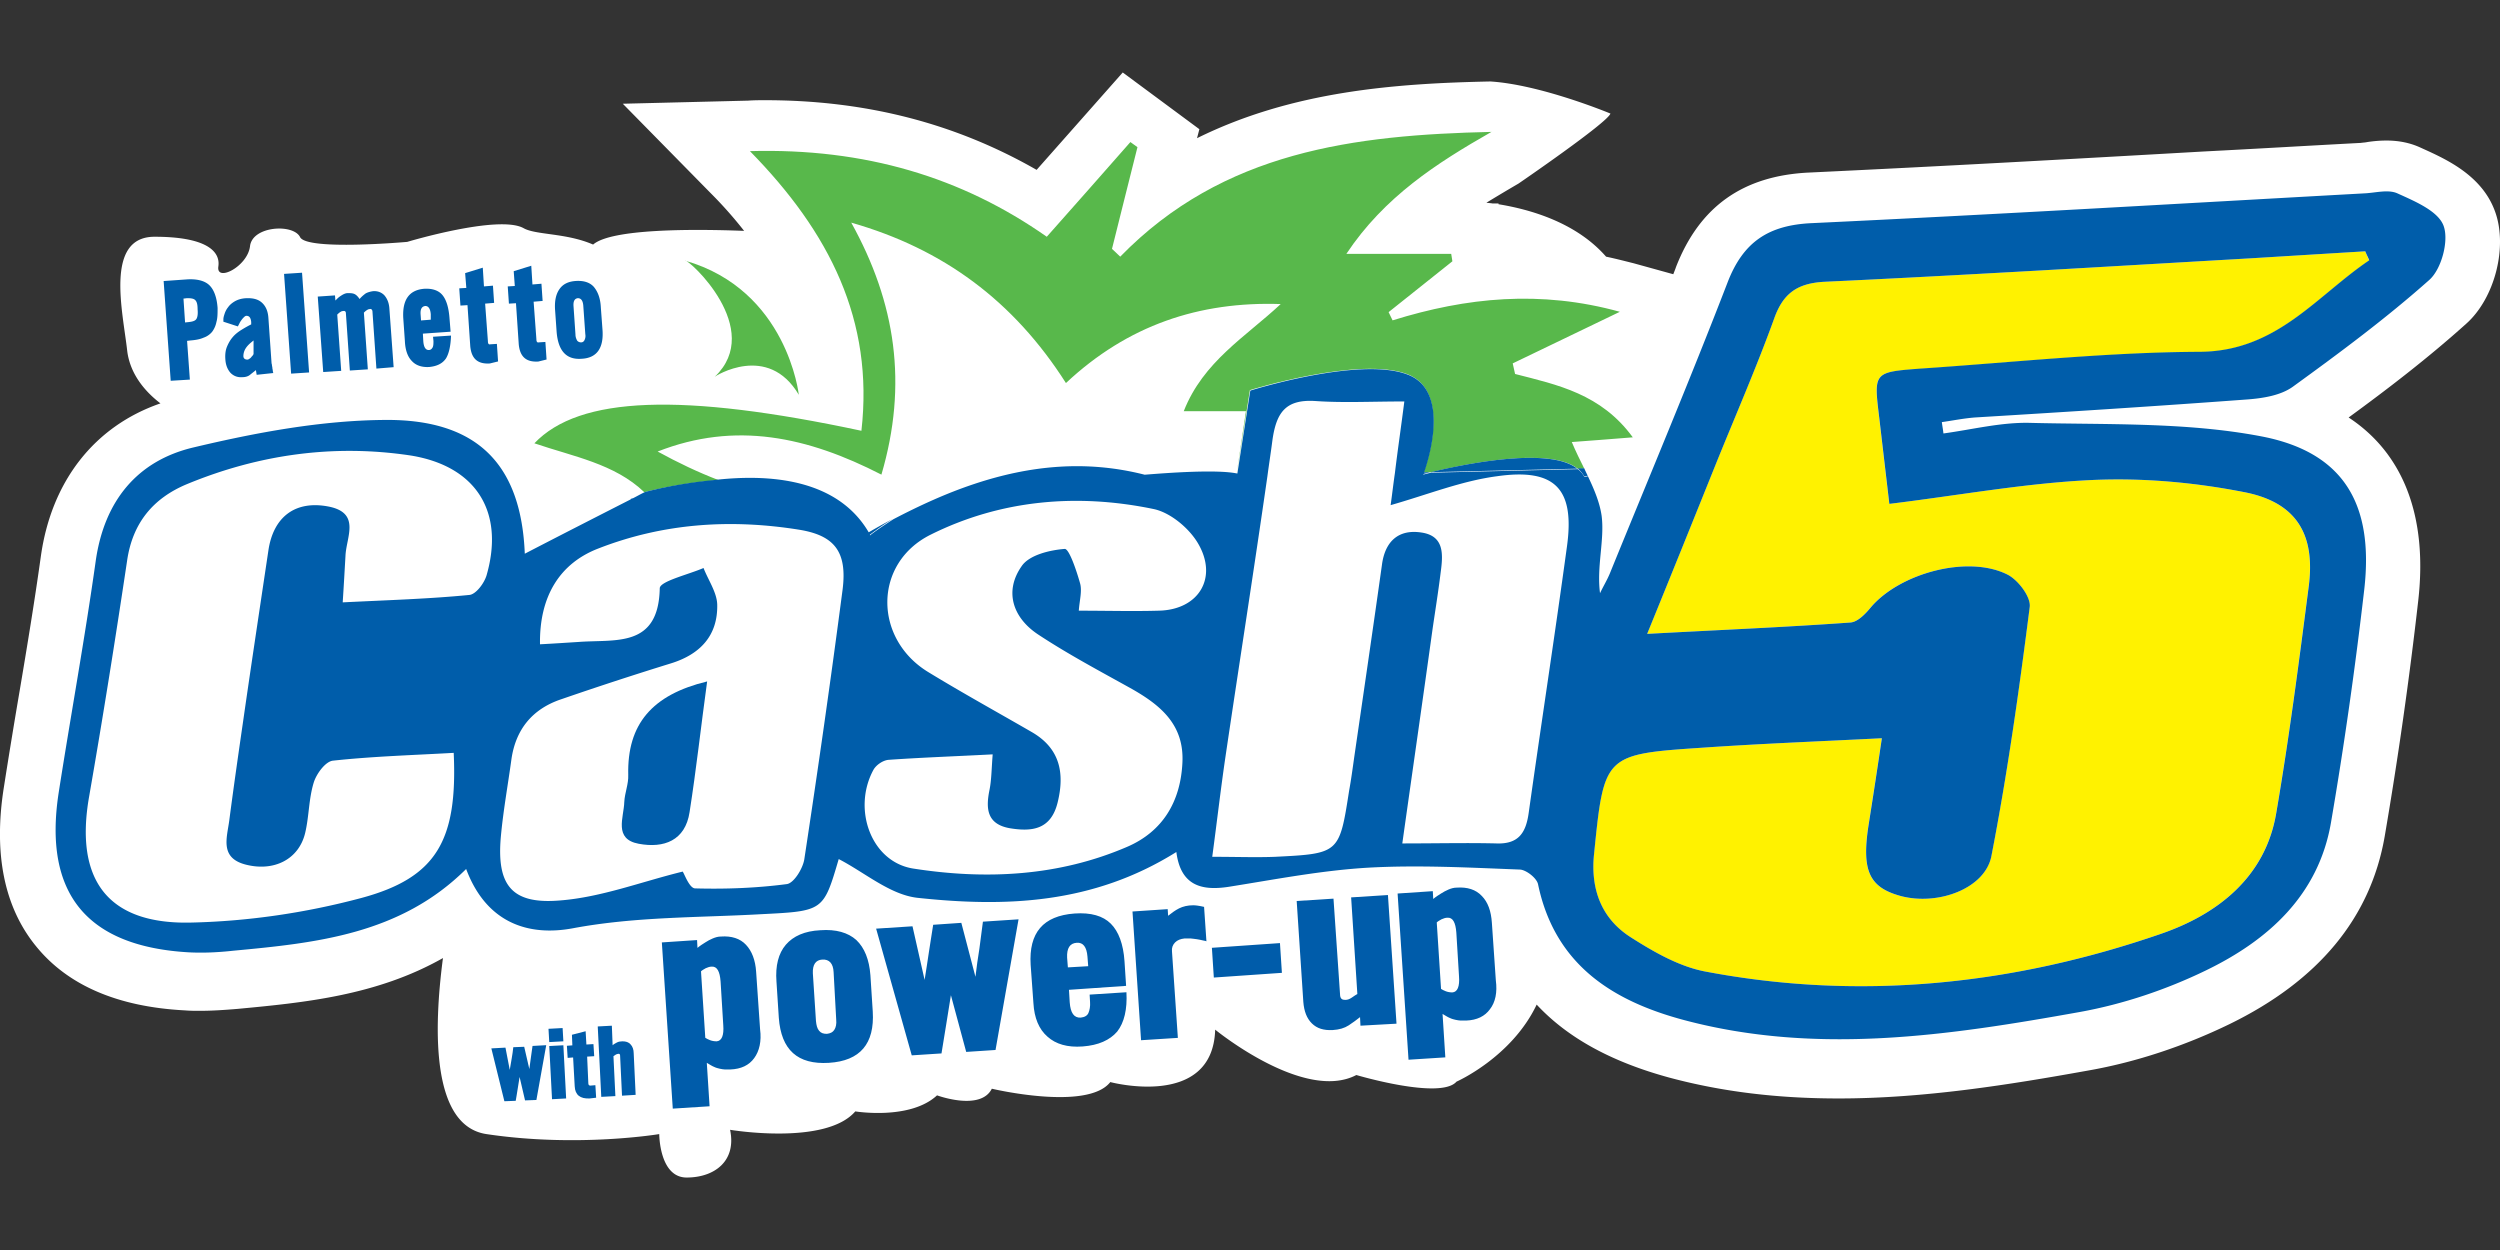
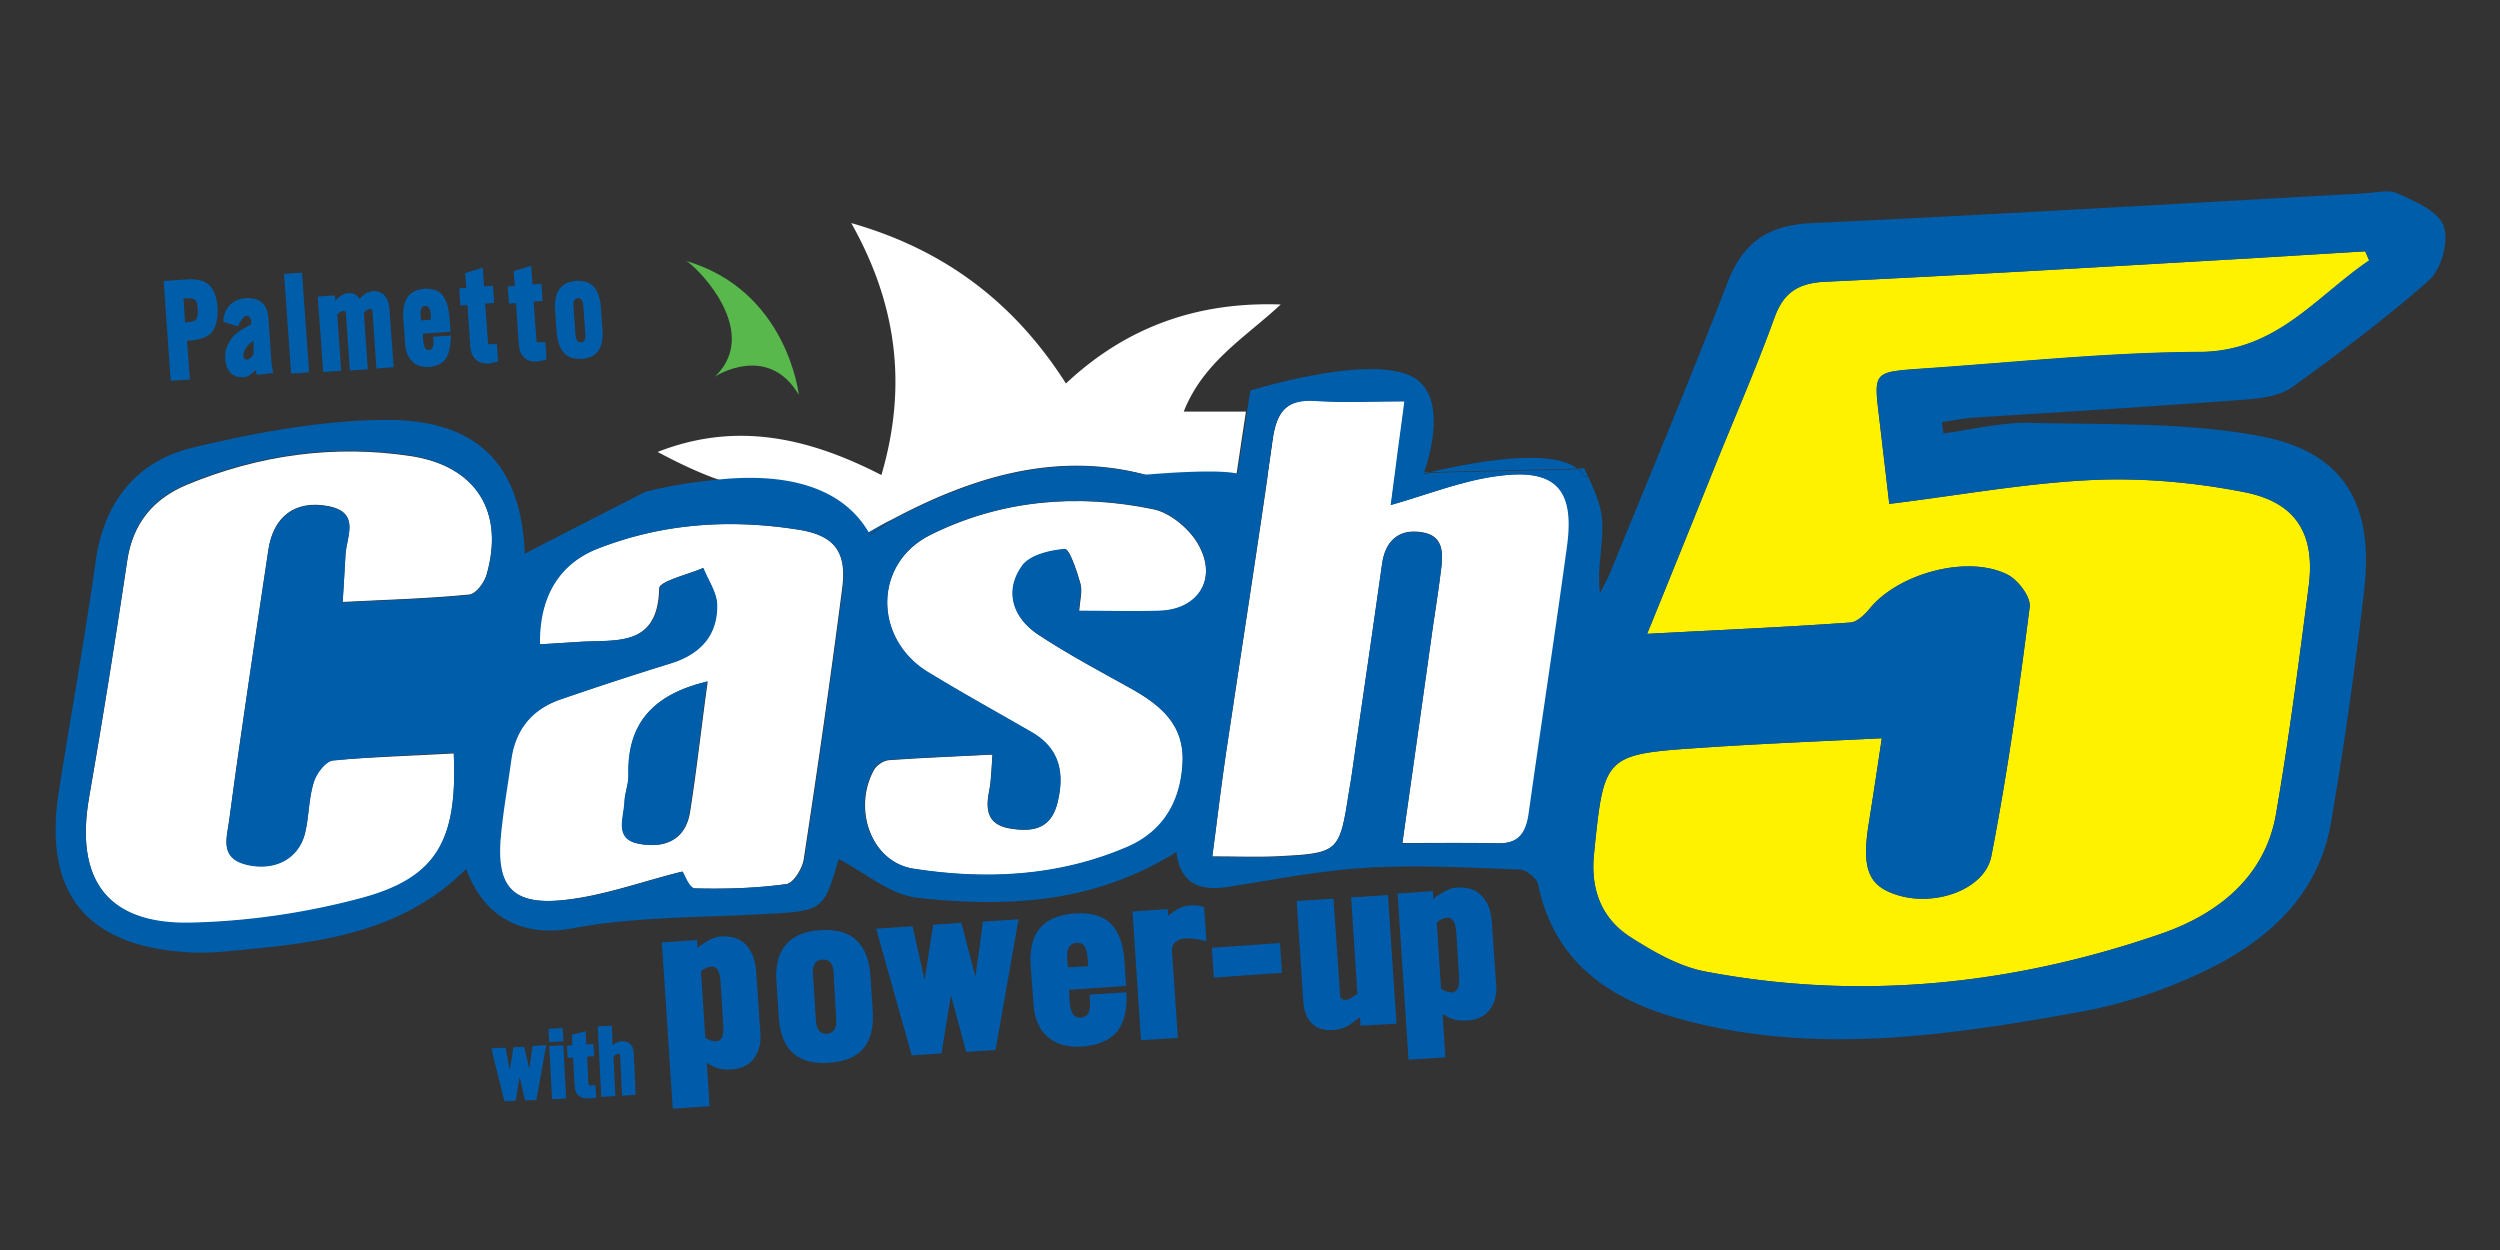
<svg xmlns="http://www.w3.org/2000/svg" viewBox="0 0 529.167 264.583">
  <rect x="0" y="0" width="529.167" height="264.583" fill="#333333" stroke="none" />
-   <path fill="#fff" d="M528.075 44.652c-2.739-7.452-10.102-10.85-14.994-13.072l-.747-.338c-2.152-.996-4.553-1.494-7.203-1.494-1.565 0-3.06.16-4.144.338-.41.089-.836.089-1.245.16-11.099.587-22.108 1.245-33.207 1.814-27.408 1.565-55.723 3.148-83.612 4.464-13.997.658-23.175 7.204-28.155 19.956-.16.498-.409 1.085-.587 1.565l-8.36-2.312c-1.991-.498-3.894-.996-5.868-1.405-6.368-7.292-16.15-10.014-22.767-11.099v-.16h-1.245c-.498-.089-.907-.089-1.316-.16a406.922 406.922 0 0 1 6.794-4.055s18.871-12.912 19.458-14.816c0 0-14.655-6.118-25.416-6.794-19.956.41-41.886 1.992-62.09 12.006l.497-1.903-16.22-12.006-18.231 20.614C202.2 26.102 183.31 21.21 161.95 21.21c-1.156 0-2.312 0-3.557.09l-26.572.657 18.64 18.96c2.65 2.65 4.962 5.3 7.043 7.95-10.6-.408-28.067-.497-31.962 2.9-5.709-2.49-12.165-1.992-14.744-3.486-5.3-2.882-24.598 2.917-24.598 2.917s-21.183 1.903-22.678-.996c-1.405-2.9-10.102-2.401-10.6 1.903s-7.203 7.701-6.705 4.304-2.9-6.296-13.5-6.296-6.705 15.9-5.798 24.1c.658 5.549 4.553 9.266 7.043 11.17-13.908 4.802-23.104 16.398-25.327 32.459-1.316 9.444-2.9 19.049-4.464 28.315a1537.806 1537.806 0 0 0-3.398 20.774c-2.152 13.909.16 25.167 6.866 33.367 6.705 8.27 17.306 12.841 31.552 13.57 1.085.09 2.063.09 3.148.09 2.401 0 4.963-.16 7.95-.41 13.998-1.316 29.472-2.81 43.47-10.76-2.063 15.651-2.312 35.518 9.195 37.261 19.298 2.9 36.586 0 36.586 0s0 9.196 5.798 9.196 10.6-3.397 9.195-10.103c0 0 20.205 3.397 26.502-3.895 0 0 11.596 1.903 17.305-3.397 0 0 9.196 3.397 11.597-1.405 0 0 20.205 4.802 25.078-1.405 0 0 21.699 5.798 22.197-11.099 0 0 18.8 15.403 29.88 9.605 0 0 17.804 5.3 21.201 1.405 0 0 11.668-5.14 16.968-16.31 6.617 7.115 15.972 12.166 28.156 15.474 11.17 2.988 22.855 4.393 35.767 4.393 18.053 0 36.106-2.899 53.074-5.958 9.853-1.743 20.116-5.14 29.631-9.765 18.871-9.195 29.88-22.517 32.869-39.734a890.316 890.316 0 0 0 7.114-50.014c1.992-17.715-3.148-31.054-14.745-38.667 8.04-5.869 16.72-12.503 24.83-19.795 6.118-5.39 8.928-16.4 6.118-23.923z" />
  <path fill="#fff200" d="M501.485 55.164c-11.259 7.612-19.618 19.298-35.928 19.369-19.707.089-39.414 2.24-59.12 3.557-9.854.658-9.854.658-8.698 10.191.747 6.368 1.494 12.753 2.152 18.373 14.816-1.814 28.814-4.393 42.882-5.05 10.672-.499 21.7.497 32.21 2.56 11.1 2.152 15.154 8.947 13.66 20.116-2.063 15.972-4.144 32.033-6.865 47.862-2.312 13.66-12.592 21.45-24.349 25.506-31.374 10.849-63.834 14.246-96.702 7.95-5.46-1.085-10.761-4.144-15.563-7.203-6.119-3.896-8.52-10.014-7.79-17.466 2.152-21.201 2.063-21.272 23.104-22.677 12.165-.836 24.42-1.317 37.83-1.992a1758.536 1758.536 0 0 1-2.81 18.372c-1.494 9.605.09 13.162 6.706 14.994 7.86 2.152 17.963-1.494 19.297-8.448 3.397-17.466 5.87-35.11 8.11-52.736.25-2.152-2.56-5.798-4.801-6.865-8.36-4.144-22.678-.25-28.814 6.954-1.156 1.405-2.81 3.148-4.393 3.237-13.82.996-27.657 1.565-42.97 2.401 5.3-13.001 9.941-24.509 14.566-36.016 4.144-10.263 8.608-20.454 12.343-30.806 1.903-5.3 4.891-7.363 10.512-7.701 30.058-1.405 60.099-3.237 90.157-4.962 8.11-.498 16.31-.996 24.42-1.494.285.64.534 1.316.854 1.974z" />
  <g fill="#fff">
    <path d="M96.053 159.479c.836 18.462-3.557 26.412-19.547 30.716-11.756 3.148-24.1 4.963-36.265 5.212-17.555.337-24.42-9.196-21.361-26.662 2.899-16.647 5.549-33.277 8.039-49.925 1.156-8.04 5.55-13.25 12.664-16.22 15.242-6.297 31.125-8.52 47.435-6.048 13.82 2.152 19.796 11.756 15.972 25.078-.498 1.743-2.313 4.144-3.718 4.215-8.52.836-17.145 1.085-26.75 1.566.25-3.807.41-6.795.587-9.854.16-3.966 3.308-9.106-3.646-10.44-6.954-1.316-11.596 2.152-12.664 9.266-1.814 12.166-3.646 24.26-5.389 36.426-.996 6.865-1.992 13.82-2.899 20.774-.498 3.717-2.063 7.95 3.557 9.356 5.959 1.494 11.17-1.157 12.504-6.706.836-3.486.747-7.203 1.814-10.671.587-1.903 2.49-4.465 4.055-4.643 8.395-.693 16.755-.942 25.612-1.44zM296.84 178.439c2.151-15.314 4.303-30.219 6.367-45.123.587-4.056 1.245-8.11 1.743-12.166.498-3.717.907-7.79-4.056-8.52-4.802-.747-7.7 1.815-8.359 6.795-1.903 13.57-3.895 27.159-5.87 40.73-.337 2.4-.657 4.802-1.084 7.114-2.063 13.25-2.063 13.322-15.652 13.998-4.055.16-8.11 0-13.322 0 .996-7.364 1.814-14.567 2.9-21.86 3.308-22.107 6.794-44.215 9.942-66.394.836-5.799 2.81-8.609 9.106-8.2 5.87.41 11.846.09 18.8.09-.996 7.7-1.992 14.904-2.9 21.947 7.862-2.241 15.066-5.14 22.518-6.118 12.343-1.654 16.47 2.739 14.905 14.815-2.562 18.8-5.46 37.582-8.11 56.47-.588 4.216-2.153 6.617-6.795 6.457-6.563-.124-12.948-.035-20.134-.035zM210.061 159.728c-.249 3.237-.249 5.389-.658 7.452-.836 4.055-.587 7.364 4.393 8.2 4.643.746 8.609.248 10.014-5.46 1.565-6.368.409-11.508-5.46-14.905-7.293-4.216-14.656-8.271-21.86-12.664-11.667-7.043-11.756-23.104.499-29.151 14.815-7.364 30.965-8.769 47.186-5.39 3.486.747 7.363 3.967 9.266 7.115 4.465 7.452.338 14.246-8.11 14.407-5.46.16-10.92 0-16.897 0 .16-2.242.747-4.216.25-5.87-.748-2.65-2.313-7.292-3.238-7.203-3.237.249-7.541 1.316-9.106 3.646-3.717 5.3-1.903 10.85 3.397 14.407 6.367 4.215 13.25 7.861 19.956 11.596 6.118 3.486 11.098 7.612 10.671 15.652-.409 8.27-4.215 14.495-11.596 17.715-14.567 6.296-29.97 7.043-45.372 4.642-8.946-1.405-12.913-12.593-8.448-20.863.586-1.085 2.063-2.063 3.237-2.152 6.972-.516 14.104-.765 21.876-1.174z" />
    <path d="M180.18 47.214c19.459 5.549 34.363 16.558 45.444 33.953 13.073-12.255 28.226-17.306 45.461-16.719-7.452 6.955-16.399 12.166-20.525 22.677h13.162c-1.156 7.542-2.152 14.496-3.237 21.272-26.822-16.558-51.58-10.191-76.747 4.394-5.211-6.955-13.998-7.613-22.926-9.018-7.452-1.156-14.656-4.393-21.61-8.11 16.47-6.457 31.712-3.148 47.364 4.89 5.62-19.137 3.13-36.443-6.385-53.34zM169.082 112.132c-14.495-2.312-28.813-1.405-42.561 3.967-8.11 3.148-12.504 10.102-12.344 20.276 3.06-.16 5.638-.338 8.2-.498 7.79-.498 16.896 1.316 17.145-11.348 0-1.494 6.047-2.899 9.267-4.304.996 2.561 2.899 5.14 2.899 7.701.16 6.617-3.646 10.6-9.854 12.504a755.677 755.677 0 0 0-23.264 7.612c-5.958 2.064-9.515 6.297-10.44 12.664-.747 5.46-1.814 10.92-2.241 16.399-.907 10.102 2.24 14.317 12.414 13.5 8.769-.748 17.306-3.967 26.075-6.12.338.41 1.405 3.558 2.65 3.558 6.456.16 13.001 0 19.369-.907 1.494-.16 3.397-3.237 3.717-5.211 2.9-18.96 5.638-38.009 8.11-57.129 1.12-7.95-1.53-11.436-9.142-12.664zm-23.015 59.761c-.996 6.048-5.549 7.702-10.76 6.706-5.39-.996-3.148-5.55-3.06-8.858 0-1.903.837-3.806.837-5.709-.338-10.76 5.05-17.057 16.718-19.796-1.334 9.622-2.33 18.729-3.735 27.657z" />
  </g>
  <path fill="#005daa" d="M132.977 164.032c.089 1.903-.747 3.806-.836 5.71-.089 3.308-2.312 7.86 3.06 8.857 5.3.996 9.853-.658 10.76-6.706 1.405-8.946 2.4-18.052 3.717-27.657-11.65 2.828-16.95 9.035-16.701 19.796z" />
  <g fill="none">
    <path d="M259.489 159.39c-1.085 7.203-1.903 14.495-2.9 21.859 5.212 0 9.356.16 13.322 0 13.571-.658 13.571-.658 15.652-13.998.338-2.4.658-4.713 1.085-7.114 1.992-13.57 3.966-27.16 5.87-40.73.657-4.962 3.556-7.541 8.359-6.794 4.962.747 4.553 4.89 4.055 8.52-.498 4.054-1.156 8.11-1.743 12.165-2.152 14.904-4.215 29.88-6.368 45.123 7.204 0 13.571-.089 19.956 0 4.642.089 6.208-2.241 6.795-6.456 2.56-18.8 5.549-37.582 8.11-56.471 1.654-12.094-2.49-16.559-14.905-14.816-7.452.996-14.655 3.895-22.517 6.119.338-2.241.587-4.465.907-6.795l-26.91.658c-2.721 19.743-5.87 39.2-8.768 58.73zM188.86 109.802c5.71-3.059 11.348-5.549 17.057-7.452l-2.312.09c-6.118 2.311-11.098 5.14-14.745 7.362zM171.821 103.186l31.784-.836c11.597-4.464 27-7.114 43.309-1.085l14.656-.338c.658-4.464 1.405-9.017 2.063-13.908H250.47c4.144-10.44 13.073-15.723 20.525-22.678-17.217-.586-32.281 4.554-45.46 16.72-11.082-17.378-25.986-28.298-45.444-33.936 9.444 16.896 12.005 34.184 6.367 53.322-15.651-8.04-30.965-11.347-47.364-4.891 4.215 2.24 8.52 4.393 12.913 5.87 6.385-.392 13.677-.232 19.813 1.76zM87.036 96.552c-16.31-2.49-32.21-.25-47.436 6.047-7.114 2.9-11.507 8.2-12.663 16.221-2.49 16.648-5.212 33.278-8.04 49.925-2.988 17.466 3.807 27 21.361 26.662 12.166-.25 24.51-2.064 36.266-5.212 15.972-4.304 20.454-12.254 19.547-30.716-8.858.498-17.306.747-25.576 1.654-1.566.16-3.486 2.81-4.056 4.642-1.085 3.397-.996 7.114-1.814 10.672-1.316 5.549-6.545 8.199-12.503 6.705-5.638-1.405-4.056-5.638-3.558-9.355.908-6.955 1.904-13.82 2.9-20.775 1.743-12.165 3.557-24.26 5.389-36.425 1.085-7.044 5.71-10.512 12.663-9.267 6.955 1.316 3.807 6.457 3.647 10.44-.09 2.989-.338 5.959-.587 9.854 9.604-.498 18.212-.747 26.75-1.565 1.405-.16 3.308-2.561 3.717-4.215 3.77-13.447-2.188-23.14-16.007-25.292zM245.669 101.354c4.891 1.565 9.853 3.895 14.816 6.954-4.554-3.059-9.107-5.389-13.571-6.954zM169.082 112.132c-14.495-2.312-28.813-1.405-42.561 3.967-8.11 3.148-12.504 10.102-12.344 20.276 3.06-.16 5.638-.338 8.2-.498 7.79-.498 16.896 1.316 17.145-11.348 0-1.494 6.047-2.899 9.267-4.304.996 2.561 2.899 5.14 2.899 7.701.16 6.617-3.646 10.6-9.854 12.504a755.677 755.677 0 0 0-23.264 7.612c-5.958 2.064-9.515 6.297-10.44 12.664-.747 5.46-1.814 10.92-2.241 16.399-.907 10.102 2.24 14.317 12.414 13.5 8.769-.748 17.306-3.967 26.075-6.12.338.41 1.405 3.558 2.65 3.558 6.456.16 13.001 0 19.369-.907 1.494-.16 3.397-3.237 3.717-5.211 2.9-18.96 5.638-38.009 8.11-57.129 1.12-7.95-1.53-11.436-9.142-12.664z" />
-     <path d="m171.821 103.186-12.165.338 1.156.249c8.946 1.405 17.715 2.063 22.926 9.018-2.49-4.98-6.865-7.95-11.917-9.605zM406.454 78.09c19.707-1.316 39.414-3.486 59.121-3.557 16.31-.09 24.67-11.757 35.928-19.37-.25-.657-.587-1.244-.836-1.902-8.11.498-16.31.996-24.42 1.494-30.059 1.654-60.1 3.486-90.158 4.962-5.638.25-8.608 2.401-10.511 7.701-3.717 10.44-8.2 20.526-12.344 30.806-4.642 11.507-9.266 23.015-14.566 36.016 15.313-.835 29.15-1.494 42.97-2.4 1.566-.09 3.238-1.904 4.394-3.238 6.118-7.203 20.454-11.098 28.813-6.954 2.241 1.156 5.051 4.802 4.802 6.865-2.24 17.626-4.713 35.27-8.11 52.736-1.316 6.954-11.419 10.6-19.298 8.448-6.616-1.814-8.2-5.389-6.705-14.993.907-5.799 1.743-11.668 2.81-18.373-13.41.658-25.665 1.156-37.83 1.992-21.024 1.405-20.953 1.494-23.105 22.677-.747 7.452 1.654 13.57 7.79 17.466 4.803 3.059 10.103 6.118 15.563 7.203 32.85 6.296 65.31 2.917 96.685-7.933 11.756-4.055 21.948-11.845 24.349-25.505 2.739-15.9 4.802-31.872 6.865-47.862 1.405-11.258-2.56-18.053-13.66-20.116-10.51-2.063-21.52-3.059-32.21-2.56-14.069.657-27.977 3.236-42.882 5.05a32667.79 32667.79 0 0 0-2.152-18.373c-1.156-9.604-1.156-9.604 8.697-10.28zM244.086 107.74c-16.22-3.398-32.37-1.904-47.186 5.388-12.255 6.048-12.166 22.108-.498 29.152 7.203 4.393 14.566 8.448 21.859 12.663 5.87 3.486 7.043 8.609 5.46 14.905-1.405 5.71-5.39 6.207-10.014 5.46-4.89-.747-5.14-4.144-4.393-8.199.41-2.063.41-4.215.658-7.452-7.79.338-14.904.587-22.019 1.156-1.156.089-2.739 1.156-3.237 2.152-4.464 8.27-.498 19.547 8.449 20.863 15.313 2.4 30.805 1.654 45.372-4.642 7.452-3.237 11.17-9.445 11.596-17.715.41-8.11-4.464-12.166-10.671-15.652-6.706-3.806-13.571-7.363-19.956-11.596-5.3-3.486-7.115-9.018-3.397-14.407 1.654-2.312 5.958-3.397 9.106-3.646.907-.089 2.561 4.553 3.237 7.203.498 1.654-.089 3.646-.249 5.87 5.958 0 11.419.089 16.897 0 8.52-.16 12.663-7.044 8.11-14.407-1.743-3.13-5.638-6.35-9.124-7.097z" />
+     <path d="m171.821 103.186-12.165.338 1.156.249c8.946 1.405 17.715 2.063 22.926 9.018-2.49-4.98-6.865-7.95-11.917-9.605M406.454 78.09c19.707-1.316 39.414-3.486 59.121-3.557 16.31-.09 24.67-11.757 35.928-19.37-.25-.657-.587-1.244-.836-1.902-8.11.498-16.31.996-24.42 1.494-30.059 1.654-60.1 3.486-90.158 4.962-5.638.25-8.608 2.401-10.511 7.701-3.717 10.44-8.2 20.526-12.344 30.806-4.642 11.507-9.266 23.015-14.566 36.016 15.313-.835 29.15-1.494 42.97-2.4 1.566-.09 3.238-1.904 4.394-3.238 6.118-7.203 20.454-11.098 28.813-6.954 2.241 1.156 5.051 4.802 4.802 6.865-2.24 17.626-4.713 35.27-8.11 52.736-1.316 6.954-11.419 10.6-19.298 8.448-6.616-1.814-8.2-5.389-6.705-14.993.907-5.799 1.743-11.668 2.81-18.373-13.41.658-25.665 1.156-37.83 1.992-21.024 1.405-20.953 1.494-23.105 22.677-.747 7.452 1.654 13.57 7.79 17.466 4.803 3.059 10.103 6.118 15.563 7.203 32.85 6.296 65.31 2.917 96.685-7.933 11.756-4.055 21.948-11.845 24.349-25.505 2.739-15.9 4.802-31.872 6.865-47.862 1.405-11.258-2.56-18.053-13.66-20.116-10.51-2.063-21.52-3.059-32.21-2.56-14.069.657-27.977 3.236-42.882 5.05a32667.79 32667.79 0 0 0-2.152-18.373c-1.156-9.604-1.156-9.604 8.697-10.28zM244.086 107.74c-16.22-3.398-32.37-1.904-47.186 5.388-12.255 6.048-12.166 22.108-.498 29.152 7.203 4.393 14.566 8.448 21.859 12.663 5.87 3.486 7.043 8.609 5.46 14.905-1.405 5.71-5.39 6.207-10.014 5.46-4.89-.747-5.14-4.144-4.393-8.199.41-2.063.41-4.215.658-7.452-7.79.338-14.904.587-22.019 1.156-1.156.089-2.739 1.156-3.237 2.152-4.464 8.27-.498 19.547 8.449 20.863 15.313 2.4 30.805 1.654 45.372-4.642 7.452-3.237 11.17-9.445 11.596-17.715.41-8.11-4.464-12.166-10.671-15.652-6.706-3.806-13.571-7.363-19.956-11.596-5.3-3.486-7.115-9.018-3.397-14.407 1.654-2.312 5.958-3.397 9.106-3.646.907-.089 2.561 4.553 3.237 7.203.498 1.654-.089 3.646-.249 5.87 5.958 0 11.419.089 16.897 0 8.52-.16 12.663-7.044 8.11-14.407-1.743-3.13-5.638-6.35-9.124-7.097z" />
  </g>
-   <path fill="#58b84b" d="M139.202 95.574c16.47-6.457 31.712-3.148 47.364 4.89 5.62-19.137 3.041-36.354-6.385-53.34 19.458 5.55 34.362 16.56 45.443 33.954 13.073-12.254 28.226-17.306 45.461-16.719-7.452 6.955-16.399 12.166-20.525 22.677h13.162c-.747 4.892-1.405 9.445-2.063 13.91l2.899-18.374s23.104-7.203 33.277-3.397c9.196 3.486 4.465 18.213 3.486 20.774h1.565c5.799-1.405 24.919-5.638 31.055-.747h1.405c-.907-1.814-1.814-3.646-2.65-5.638 3.557-.25 7.701-.587 12.912-.996-6.705-9.196-15.9-11.099-24.918-13.41-.16-.748-.338-1.495-.498-2.242 7.204-3.486 14.496-6.954 22.677-10.92-16.807-4.643-32.459-3.06-48.11 1.814-.25-.587-.588-1.156-.837-1.743 4.465-3.557 9.018-7.204 13.5-10.76-.089-.499-.16-1.086-.25-1.566h-22.196c8.04-12.094 19.12-19.209 30.716-25.825-28.973.658-56.79 4.055-78.578 26.412-.587-.587-1.156-1.085-1.743-1.654 1.814-7.203 3.557-14.318 5.389-21.521-.498-.338-.996-.747-1.494-1.085-5.78 6.545-11.49 13.09-17.697 20.045-17.964-12.593-38.507-18.8-62.838-18.124 16.897 17.217 26.252 35.856 23.602 59.192-38.009-8.11-59.69-7.364-69.223 2.65 8.2 2.81 16.968 4.304 23.264 10.351 0 0 7.043-1.903 15.723-2.561-4.376-1.672-8.68-3.735-12.895-6.047z" />
  <path fill="#fff" d="M278.537 84.884c-6.296-.498-8.27 2.401-9.106 8.2-.338 2.56-.747 5.14-1.085 7.79l26.91-.658c.658-4.891 1.316-9.943 1.992-15.154-6.883-.089-12.841.231-18.71-.178z" />
  <g fill="#005daa">
    <path d="m335.328 100.856.747-.16a32.698 32.698 0 0 1-.747-1.565h-1.405c.57.498 1.067 1.067 1.405 1.725zM183.987 113.289a57.96 57.96 0 0 1 4.891-3.398c-1.743.908-3.486 1.904-5.211 2.9.071.07.16.249.32.498zM301.055 100.376s.658-.16 1.654-.41h-1.566c0 .321-.088.41-.088.41zM302.798 99.95l31.054-.748c-6.136-4.873-25.256-.658-31.054.747zM260.485 108.308l1.156-7.363c-.498 2.49-.818 4.962-1.156 7.363z" />
    <path d="M475.749 84.546c3.237-.249 6.954-.836 9.515-2.65 9.943-7.203 19.867-14.566 28.974-22.677 2.56-2.312 4.144-8.27 2.988-11.419s-6.119-5.21-9.765-6.865c-1.992-.907-4.713-.089-7.114 0-38.916 2.152-77.903 4.464-116.819 6.296-9.195.41-14.567 3.967-17.875 12.593-7.95 20.614-16.558 41.068-24.918 61.593-.587 1.405-1.405 2.739-2.063 4.144-.747-5.71.996-11.259.338-16.399-.41-2.81-1.565-5.549-2.9-8.36l-.746.16a4.716 4.716 0 0 0-1.405-1.653l-31.055.747c-1.085.249-1.654.409-1.654.409s.09-.16.16-.41c.907-2.56 5.71-17.305-3.486-20.773-10.102-3.895-33.277 3.397-33.277 3.397l-2.74 17.555c-4.304-.907-14.495-.16-19.617.249-12.344-3.148-24.26-1.992-36.177 1.992-5.71 1.903-11.348 4.464-17.057 7.452-2.152 1.405-3.895 2.561-4.891 3.397a3.872 3.872 0 0 1-.25-.587c-6.704-11.507-21.271-12.503-33.028-11.098-8.039.747-14.317 2.49-14.317 2.49-.907.409-1.743.907-2.562 1.316-.338.089-.498.16-.498.16v.089c-7.95 4.055-15.402 7.861-22.428 11.507-.747-18.55-9.693-28.475-29.56-28.315-13.5.09-27.23 2.65-40.481 5.798-12.006 2.81-18.96 11.348-20.774 24.011-2.312 16.47-5.3 32.78-7.861 49.179-3.238 21.272 5.958 32.46 27.568 33.704 3.148.16 6.296 0 9.355-.338 17.715-1.654 35.43-3.486 49.339-17.305 4.268 11.4 13.126 14.3 22.552 12.556 13.25-2.49 26.573-2.24 39.912-2.988 13.162-.658 13.162-.658 16.399-11.667 5.46 2.81 10.85 7.541 16.647 8.2 18.551 1.991 37.084 1.404 54.817-9.694.907 7.043 5.211 8.27 11.098 7.363 9.854-1.565 19.707-3.486 29.632-4.055 10.671-.587 21.36 0 32.032.409 1.317.089 3.558 1.814 3.807 3.148 3.557 16.968 15.722 24.67 30.965 28.725 28.066 7.452 56.044 3.237 83.79-1.743 9.106-1.655 18.213-4.714 26.572-8.769 13.162-6.367 23.851-15.9 26.501-31.303 2.81-16.399 5.14-32.869 7.044-49.339 2.063-18.052-4.305-29.15-22.02-32.46-15.811-2.987-32.37-2.4-48.68-2.81-6.118-.16-12.254 1.406-18.373 2.242-.089-.836-.249-1.654-.338-2.401 2.401-.338 4.803-.836 7.204-.996 19.102-1.157 38.31-2.384 57.52-3.807zM103.007 121.72c-.498 1.743-2.312 4.144-3.717 4.215-8.52.836-17.146 1.085-26.75 1.566.249-3.807.41-6.795.587-9.854.16-3.966 3.308-9.106-3.646-10.44-6.955-1.316-11.597 2.152-12.664 9.266-1.814 12.166-3.646 24.26-5.389 36.426-.996 6.865-1.992 13.82-2.9 20.774-.497 3.717-2.062 7.95 3.558 9.355 5.958 1.494 11.17-1.156 12.504-6.705.836-3.486.747-7.203 1.814-10.671.587-1.904 2.49-4.465 4.055-4.643 8.36-.907 16.719-1.156 25.576-1.654.836 18.462-3.557 26.413-19.547 30.717-11.756 3.148-24.1 4.962-36.265 5.211-17.555.338-24.42-9.195-21.361-26.661 2.899-16.648 5.55-33.278 8.04-49.926 1.155-8.039 5.548-13.25 12.663-16.22C54.807 96.178 70.69 93.955 87 96.427c13.855 2.277 19.814 11.97 16.007 25.292zm75.342 3.077c-2.49 19.049-5.211 38.08-8.11 57.129-.338 1.992-2.242 5.05-3.718 5.211-6.367.836-12.912 1.085-19.369.907-1.245 0-2.312-3.148-2.65-3.557-8.768 2.152-17.306 5.46-26.074 6.118-10.191.836-13.322-3.308-12.415-13.5.498-5.46 1.494-10.92 2.241-16.398.907-6.296 4.393-10.6 10.44-12.664a755.677 755.677 0 0 1 23.265-7.612c6.207-1.903 10.013-5.87 9.853-12.504-.089-2.56-1.903-5.14-2.899-7.7-3.237 1.404-9.266 2.81-9.266 4.303-.25 12.664-9.356 10.76-17.146 11.348-2.561.16-5.14.338-8.2.498-.16-10.192 4.216-17.146 12.344-20.276 13.82-5.39 28.066-6.297 42.562-3.967 7.488 1.228 10.138 4.714 9.142 12.664zm66.893 4.464c-5.46.16-10.92 0-16.897 0 .16-2.24.747-4.215.25-5.869-.748-2.65-2.313-7.292-3.238-7.203-3.237.249-7.541 1.316-9.106 3.646-3.717 5.3-1.903 10.85 3.397 14.406 6.367 4.216 13.25 7.862 19.956 11.597 6.118 3.486 11.098 7.612 10.671 15.652-.409 8.27-4.215 14.495-11.596 17.714-14.567 6.297-29.97 7.044-45.372 4.643-8.946-1.405-12.913-12.593-8.448-20.863.587-1.085 2.063-2.064 3.237-2.152 7.114-.498 14.246-.747 22.019-1.157-.25 3.237-.25 5.39-.658 7.453-.836 4.055-.587 7.363 4.393 8.2 4.642.746 8.608.248 10.013-5.461 1.565-6.368.41-11.508-5.46-14.905-7.292-4.215-14.656-8.27-21.859-12.663-11.668-7.044-11.757-23.104.498-29.152 14.816-7.363 30.965-8.768 47.186-5.389 3.486.747 7.364 3.966 9.267 7.115 4.428 7.345.284 14.228-8.253 14.388zm86.44-13.66c-2.561 18.8-5.46 37.583-8.11 56.471-.587 4.216-2.153 6.617-6.795 6.457-6.367-.16-12.841 0-19.956 0 2.153-15.314 4.305-30.219 6.368-45.123.587-4.056 1.245-8.11 1.743-12.166.498-3.717.907-7.79-4.055-8.52-4.803-.747-7.702 1.815-8.36 6.795-1.903 13.57-3.895 27.159-5.87 40.73-.337 2.4-.657 4.802-1.084 7.114-2.063 13.25-2.063 13.322-15.652 13.998-4.055.16-8.11 0-13.321 0 .996-7.364 1.814-14.567 2.899-21.86 2.899-19.546 5.958-39.075 8.768-58.622.338-2.561.747-5.14 1.085-7.79.836-5.799 2.81-8.609 9.107-8.2 5.869.41 11.845.09 18.8.09-.659 5.21-1.406 10.262-1.993 15.153-.338 2.312-.587 4.553-.907 6.794 7.862-2.24 15.065-5.14 22.517-6.118 12.344-1.761 16.47 2.703 14.816 14.798zm66.075-27.319c.747 6.368 1.494 12.753 2.152 18.373 14.816-1.814 28.813-4.393 42.882-5.05 10.672-.499 21.7.497 32.21 2.56 11.1 2.152 15.154 8.947 13.66 20.116-2.063 15.972-4.144 32.033-6.865 47.862-2.312 13.66-12.593 21.45-24.35 25.506-31.374 10.849-63.833 14.246-96.702 7.95-5.46-1.085-10.76-4.144-15.562-7.203-6.119-3.896-8.52-10.014-7.79-17.466 2.151-21.201 2.063-21.272 23.103-22.677 12.166-.836 24.42-1.317 37.831-1.992a1758.536 1758.536 0 0 1-2.81 18.372c-1.494 9.605.089 13.162 6.705 14.994 7.862 2.152 17.964-1.494 19.298-8.448 3.397-17.466 5.87-35.11 8.11-52.736.25-2.152-2.56-5.798-4.802-6.865-8.36-4.144-22.677-.25-28.813 6.954-1.156 1.405-2.81 3.148-4.393 3.237-13.82.996-27.657 1.565-42.971 2.401 5.3-13.001 9.942-24.509 14.567-36.016 4.144-10.263 8.608-20.454 12.343-30.806 1.903-5.3 4.891-7.363 10.512-7.701 30.058-1.405 60.099-3.237 90.157-4.962 8.11-.498 16.31-.996 24.42-1.494.249.658.587 1.245.836 1.903-11.259 7.612-19.618 19.298-35.928 19.369-19.707.089-39.414 2.24-59.12 3.557-9.836.747-9.836.747-8.68 10.262z" />
  </g>
  <g fill="#005daa">
    <path d="M45.808 68.165a5.1 5.1 0 0 1-.907 2.064 4.018 4.018 0 0 1-1.815 1.245c-.747.338-1.654.498-2.739.587l-.747.089.587 8.199-4.055.249-1.494-21.112 4.802-.338c2.152-.16 3.806.249 4.802 1.156s1.655 2.561 1.815 4.891c0 1.139 0 2.135-.25 2.97zm-4.482-4.642c-.338-.338-.908-.409-1.743-.409l-.747.09.337 5.05.836-.089c.747-.088 1.317-.249 1.566-.658s.338-1.085.249-2.063c0-1.014-.16-1.583-.498-1.92zM54.327 79.335l-.16-.996c-.409.338-.836.658-1.245.996s-.996.498-1.565.498c-1.085.089-1.903-.249-2.561-.907-.587-.658-.996-1.565-1.085-2.739-.09-1.085 0-1.992.338-2.81s.747-1.494 1.245-2.063c.498-.587 1.156-1.085 1.814-1.494s1.405-.836 2.063-1.157v-.498c-.089-.907-.409-1.316-.996-1.316-.249 0-.409.16-.658.41s-.41.497-.587.746-.338.658-.587 1.085l-3.06-.996v-.498c0-.338.09-.658.25-1.156s.409-.996.747-1.405c.338-.498.836-.907 1.405-1.245.587-.338 1.316-.587 2.241-.658 1.494-.089 2.65.16 3.486.907s1.316 1.814 1.405 3.308l.658 9.445c0 .16.09.338.09.498s.088.409.088.587c0 .16.089.409.089.587 0 .16.089.337.089.498zm-1.156-6.865c-.409.338-.836.747-1.156 1.245s-.498 1.085-.498 1.654c0 .498.338.747.836.747.16 0 .338-.09.409-.16.16-.09.249-.16.409-.338.089-.16.249-.25.338-.41a.592.592 0 0 0 .16-.337v-2.81zM61.62 79.086l-1.495-21.112 3.807-.249 1.494 21.112zM79.672 78.019l-.836-12.095a.665.665 0 0 0-.16-.409c-.089-.089-.249-.16-.409-.089-.249 0-.409.09-.658.25s-.41.337-.587.497l.836 12.006-3.806.249-.836-12.094c0-.338-.16-.587-.587-.498-.25 0-.41.088-.658.249s-.41.337-.587.498l.836 11.916-3.806.25-1.156-15.973 3.646-.249.089 1.085.409-.409c.249-.249.587-.498.996-.747s.836-.409 1.156-.409c.587 0 .996 0 1.405.16s.747.498 1.156 1.085c.41-.498.836-.836 1.245-1.156.41-.249.996-.41 1.565-.498.996-.089 1.814.249 2.401.836.587.658.996 1.565 1.085 2.739l.907 12.504zM94.399 75.867c-.747 1.085-1.903 1.654-3.557 1.814-1.565.089-2.81-.338-3.646-1.245-.907-.907-1.405-2.312-1.494-4.215l-.338-4.803c-.25-3.966 1.245-6.047 4.464-6.296 1.654-.089 2.988.338 3.806 1.316S94.95 65 95.128 67.152l.25 3.059-5.87.409.089 1.565c.089 1.316.498 1.903 1.156 1.903.409 0 .658-.249.836-.587.16-.338.16-.836.16-1.316l-.09-.907 3.807-.249c-.071 2.099-.409 3.753-1.067 4.838zm-3.22-9.356c-.088-1.156-.497-1.743-1.155-1.743-.747.09-1.085.658-.996 1.815l.089 1.245 2.063-.16zM103.683 76.934c-2.56.16-3.895-.996-4.144-3.646l-.587-8.698-1.494.09-.249-3.647 1.494-.089-.249-3.13 3.735-1.156.25 3.966 1.902-.16.25 3.646-1.904.16.587 7.95c0 .499.16.748.498.659l1.405-.09.25 3.718zM113.946 76.525c-2.561.16-3.895-.996-4.144-3.646l-.587-8.698-1.494.09-.25-3.647 1.495-.089-.231-3.13 3.717-1.156.249 3.966 1.903-.16.249 3.646-1.903.16.587 7.95c0 .499.16.748.498.659l1.405-.09.249 3.718zM123.123 75.938c-3.237.249-4.962-1.654-5.3-5.638l-.32-4.536c-.16-1.992.16-3.486.907-4.553.747-1.085 1.903-1.654 3.557-1.743s2.9.338 3.718 1.245c.836.996 1.405 2.401 1.494 4.393l.338 4.553c.337 3.967-1.157 6.119-4.394 6.279zm.338-11.259c-.089-1.085-.498-1.565-1.156-1.565-.658.09-.996.587-.907 1.743l.41 5.959c0 .498.16.907.337 1.245.16.249.498.409.836.409s.587-.16.747-.498.25-.747.16-1.245z" />
  </g>
  <g fill="#005caa">
    <path d="m113.537 232.828-2.401.09-1.156-4.963c-.16.836-.25 1.743-.41 2.561-.16.836-.249 1.743-.409 2.49l-2.4.089-2.758-11.187 2.988-.16.908 4.713c.16-.836.249-1.565.409-2.401s.249-1.654.338-2.401l2.312-.09 1.085 4.714c.089-.836.249-1.654.338-2.49s.249-1.565.338-2.401l2.899-.16zM116.258 220.574l-.16-2.81 2.988-.16.16 2.81zm.587 12.094-.587-11.258 2.988-.16.587 11.258zM124.795 232.508c-1.992.089-3.059-.747-3.148-2.561l-.338-6.118-1.156.088-.16-2.56 1.156-.09-.089-2.24 2.9-.748.16 2.81 1.493-.088.16 2.56-1.494.09.25 5.638c0 .338.16.498.409.498l1.084-.09.16 2.651zM131.66 231.921l-.408-8.52c0-.248-.16-.408-.41-.337-.16 0-.337.089-.498.16-.16.089-.337.249-.498.338l.41 8.448-2.988.16-.747-14.904 2.988-.16.16 4.144c.249-.25.587-.41.907-.587s.747-.25 1.156-.25c.747 0 1.316.16 1.743.659.409.409.658 1.085.658 1.903l.409 8.768z" />
  </g>
  <g fill="#005caa">
    <path d="M159.638 223.97c-1.085 1.495-2.739 2.313-5.051 2.402h-1.156c-.32 0-.658-.089-1.085-.16-.338-.09-.747-.16-1.245-.41-.41-.16-.907-.497-1.494-.835l.587 9.195-7.79.498-2.313-35.18 7.453-.499.088 1.655c.587-.498 1.157-.836 1.655-1.156.498-.338.996-.587 1.565-.836.587-.25 1.156-.41 1.743-.41 2.24-.16 4.055.41 5.3 1.744 1.245 1.316 1.992 3.237 2.152 5.709l.836 12.165c.338 2.562-.16 4.643-1.245 6.119zm-7.114-16.22c-.16-2.152-.747-3.237-1.903-3.148-.41 0-.836.16-1.245.338-.41.249-.747.409-.996.658l.907 14.069c.249.16.587.338.996.498s.907.249 1.405.249c1.085-.09 1.565-1.245 1.405-3.397zM175.45 224.967c-6.617.409-10.103-2.74-10.6-9.516l-.499-7.701c-.249-3.308.41-5.958 1.992-7.79 1.566-1.814 3.967-2.9 7.293-3.06 3.308-.248 5.869.499 7.612 2.064 1.743 1.654 2.74 4.144 2.988 7.452l.498 7.701c.41 6.795-2.65 10.44-9.284 10.85zm.996-19.209c-.09-1.814-.907-2.74-2.401-2.65-1.405.089-2.063 1.085-1.992 2.899l.658 10.102c.089.908.249 1.566.658 2.064s.907.658 1.654.658c.747-.09 1.245-.338 1.565-.836.338-.498.498-1.245.41-2.152zM210.72 222.246l-6.208.409-3.237-12.006c-.338 2.063-.658 4.144-.996 6.207s-.658 4.145-.996 6.119l-6.296.409-7.541-26.821 7.7-.498 2.562 11.347c.338-1.903.587-3.895.907-5.87.338-1.991.587-3.966.907-5.798l5.959-.409 2.988 11.419c.249-1.992.498-3.966.836-5.958.249-1.992.498-3.895.747-5.71l7.54-.498zM236.474 218.35c-1.566 1.815-3.967 2.9-7.293 3.149-3.237.249-5.709-.498-7.452-2.064-1.814-1.565-2.81-3.966-2.988-7.114l-.587-8.11c-.41-6.795 2.65-10.352 9.266-10.85 3.487-.249 6.048.498 7.702 2.152s2.65 4.304 2.899 7.95l.338 5.212-12.095.836.16 2.65c.16 2.241.908 3.308 2.313 3.237.836-.089 1.405-.41 1.654-.996s.409-1.405.338-2.312l-.09-1.565 7.791-.498c.196 3.592-.462 6.42-1.956 8.323zm-6.297-15.9c-.16-1.992-.907-2.988-2.24-2.9-1.495.09-2.153 1.157-2.064 3.149l.16 2.063 4.304-.25zM254.597 199.053c-.337-.09-.747-.16-1.245-.25-.409-.088-.907-.088-1.316-.16h-1.316c-.836.09-1.494.338-1.992.837s-.747 1.156-.658 1.903l1.245 18.301-7.79.498-1.814-27.248 7.452-.498.089 1.405c.747-.587 1.494-1.156 2.312-1.565.836-.409 1.814-.658 2.988-.658.498 0 1.245.089 2.312.338l.498 7.292c-.178-.106-.427-.106-.765-.195zM256.927 206.914l-.409-6.296 14.407-.996.41 6.296zM287.964 217.105l-.089-1.814c-.747.587-1.494 1.156-2.401 1.743s-1.992.907-3.397.996c-1.903.09-3.308-.338-4.393-1.405s-1.654-2.561-1.814-4.553l-1.406-21.361 7.79-.498 1.406 20.525c.089.658.409.907 1.085.907.498 0 .907-.16 1.405-.498s.836-.587 1.156-.747l-1.316-20.454 7.79-.498 1.814 27.23zM315.372 213.62c-1.085 1.493-2.739 2.312-5.051 2.4h-1.156c-.32 0-.658-.088-1.085-.16-.338-.089-.747-.16-1.245-.409-.41-.16-.907-.498-1.494-.836l.587 9.196-7.79.498-2.313-35.18 7.453-.499.089 1.654c.587-.498 1.156-.836 1.654-1.156s.996-.587 1.565-.836c.587-.249 1.156-.409 1.743-.409 2.241-.16 4.055.41 5.3 1.743 1.316 1.316 1.992 3.237 2.152 5.71l.836 12.165c.338 2.561-.089 4.642-1.245 6.118zm-7.114-16.221c-.16-2.153-.747-3.238-1.903-3.149-.41 0-.836.16-1.245.338-.41.25-.747.41-.996.658l.907 14.07c.249.16.587.337.996.497s.907.25 1.405.25c1.085-.09 1.565-1.246 1.405-3.398z" />
  </g>
  <path fill="#58b84b" d="M169.082 83.568s-2.4-22.197-24.1-28.404c.747-.41 16.968 14.495 6.297 24.598 0-.089 11.258-7.292 17.803 3.806z" />
  <title>Palmetto Cash 5 at South Carolina Lottery</title>
</svg>